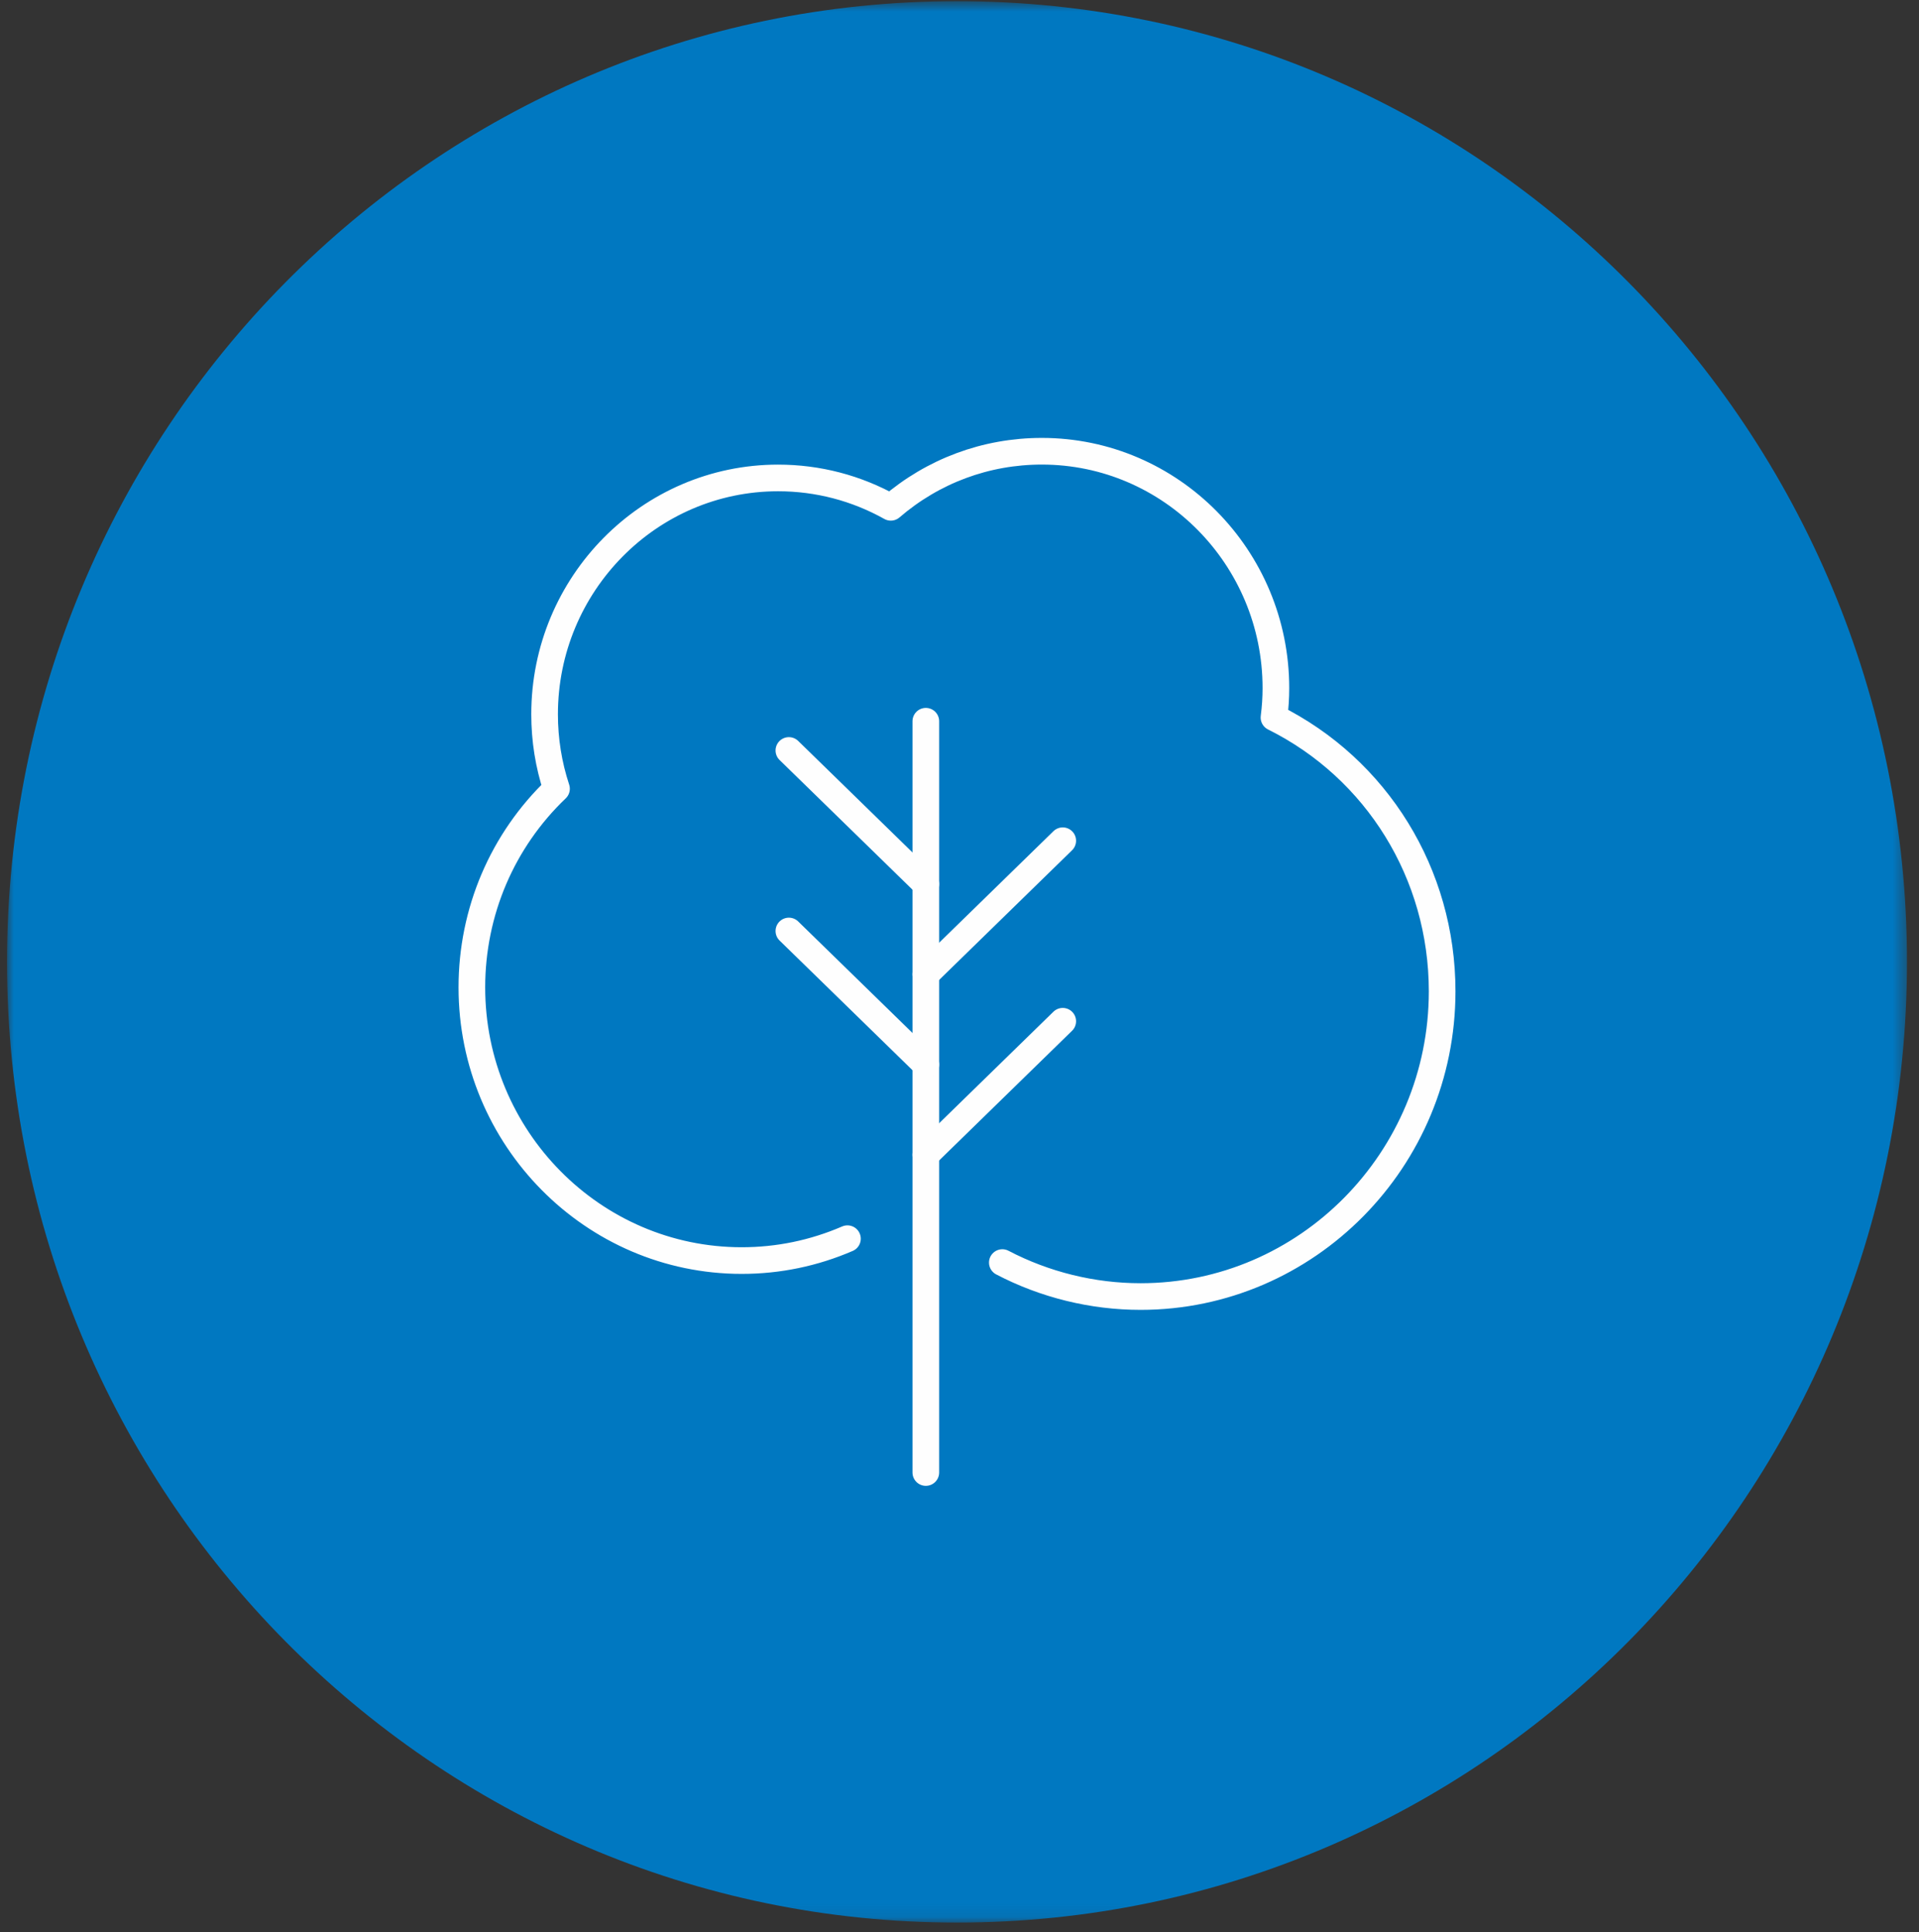
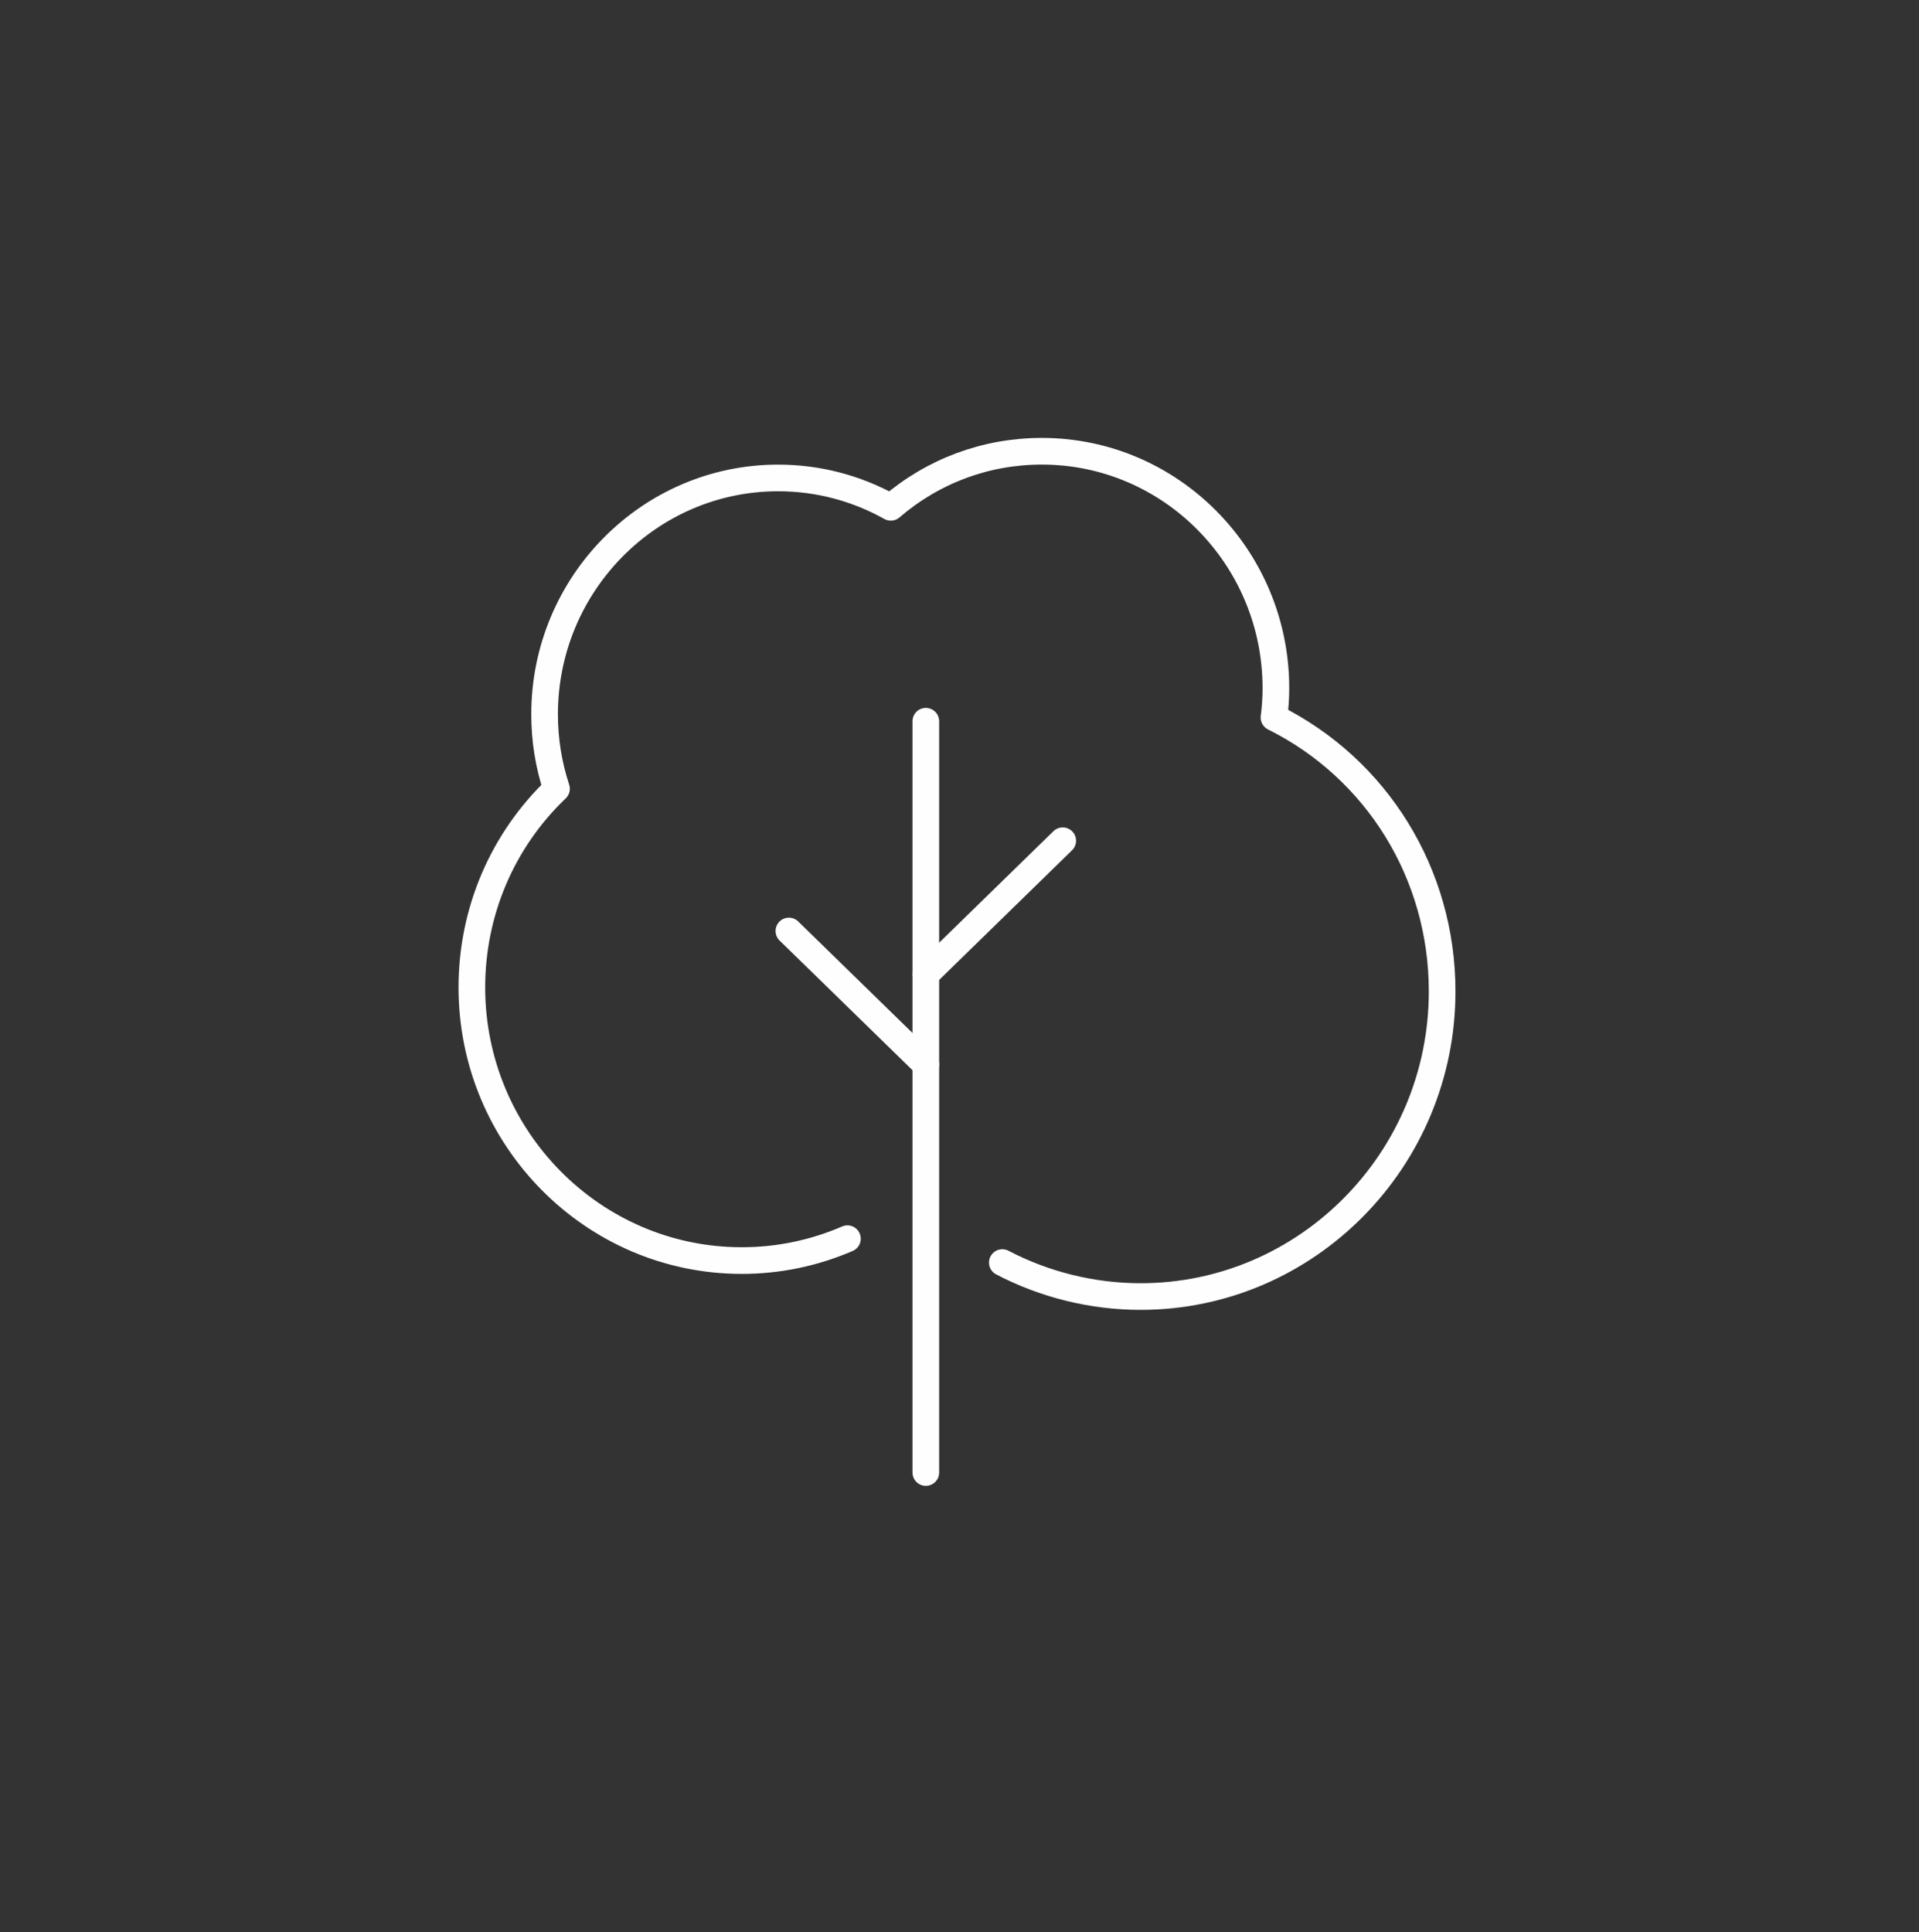
<svg xmlns="http://www.w3.org/2000/svg" xmlns:xlink="http://www.w3.org/1999/xlink" width="144px" height="145px" viewBox="0 0 144 145" version="1.1">
  <rect x="0" y="0" width="144" height="145" fill="#333333" stroke="none" />
  <title>Page 1</title>
  <desc>Created with Sketch.</desc>
  <defs>
-     <polygon id="path-1" points="0 0.729 142.569 0.729 142.569 144.91 0 144.91" />
-   </defs>
+     </defs>
  <g id="Page-1" stroke="none" stroke-width="1" fill="none" fill-rule="evenodd">
    <g transform="translate(0.528, -1)">
      <g id="Group-3" transform="translate(0, 0.361)">
        <mask id="mask-2" fill="white">
          <use xlink:href="#path-1" />
        </mask>
        <g id="Clip-2" />
-         <path d="M142.569,72.82 C142.569,112.634 110.654,144.911 71.284,144.911 C31.915,144.911 0,112.634 0,72.82 C0,33.005 31.915,0.728 71.284,0.728 C110.654,0.728 142.569,33.005 142.569,72.82" id="Fill-1" fill="#0078C1" mask="url(#mask-2)" />
      </g>
      <path d="M74.686,95.745 C77.871,97.412 81.458,98.294 85.061,98.294 C97.539,98.294 107.689,88.018 107.689,75.387 C107.689,66.573 102.79,58.686 95.07,54.844 C95.166,54.101 95.214,53.364 95.214,52.637 C95.214,42.836 87.335,34.862 77.652,34.862 C73.45,34.862 69.483,36.344 66.317,39.069 C63.733,37.623 60.841,36.865 57.86,36.865 C48.198,36.865 40.338,44.822 40.338,54.602 C40.338,56.517 40.638,58.39 41.231,60.189 C37.177,64.058 34.88,69.408 34.88,75.095 C34.88,86.398 43.964,95.594 55.131,95.594 C57.874,95.594 60.543,95.042 63.063,93.953" id="Stroke-4" stroke="#FEFEFE" stroke-width="2" stroke-linecap="round" stroke-linejoin="round" />
      <path d="M68.945,55.122 L68.945,111.499" id="Stroke-6" stroke="#FEFEFE" stroke-width="2" stroke-linecap="round" stroke-linejoin="round" />
      <path d="M79.219,64.089 L68.945,74.114" id="Stroke-8" stroke="#FEFEFE" stroke-width="2" stroke-linecap="round" stroke-linejoin="round" />
-       <path d="M79.219,77.636 L68.945,87.66" id="Stroke-10" stroke="#FEFEFE" stroke-width="2" stroke-linecap="round" stroke-linejoin="round" />
-       <path d="M58.669,57.316 L68.944,67.341" id="Stroke-12" stroke="#FEFEFE" stroke-width="2" stroke-linecap="round" stroke-linejoin="round" />
      <path d="M58.669,70.863 L68.944,80.887" id="Stroke-14" stroke="#FEFEFE" stroke-width="2" stroke-linecap="round" stroke-linejoin="round" />
    </g>
  </g>
</svg>